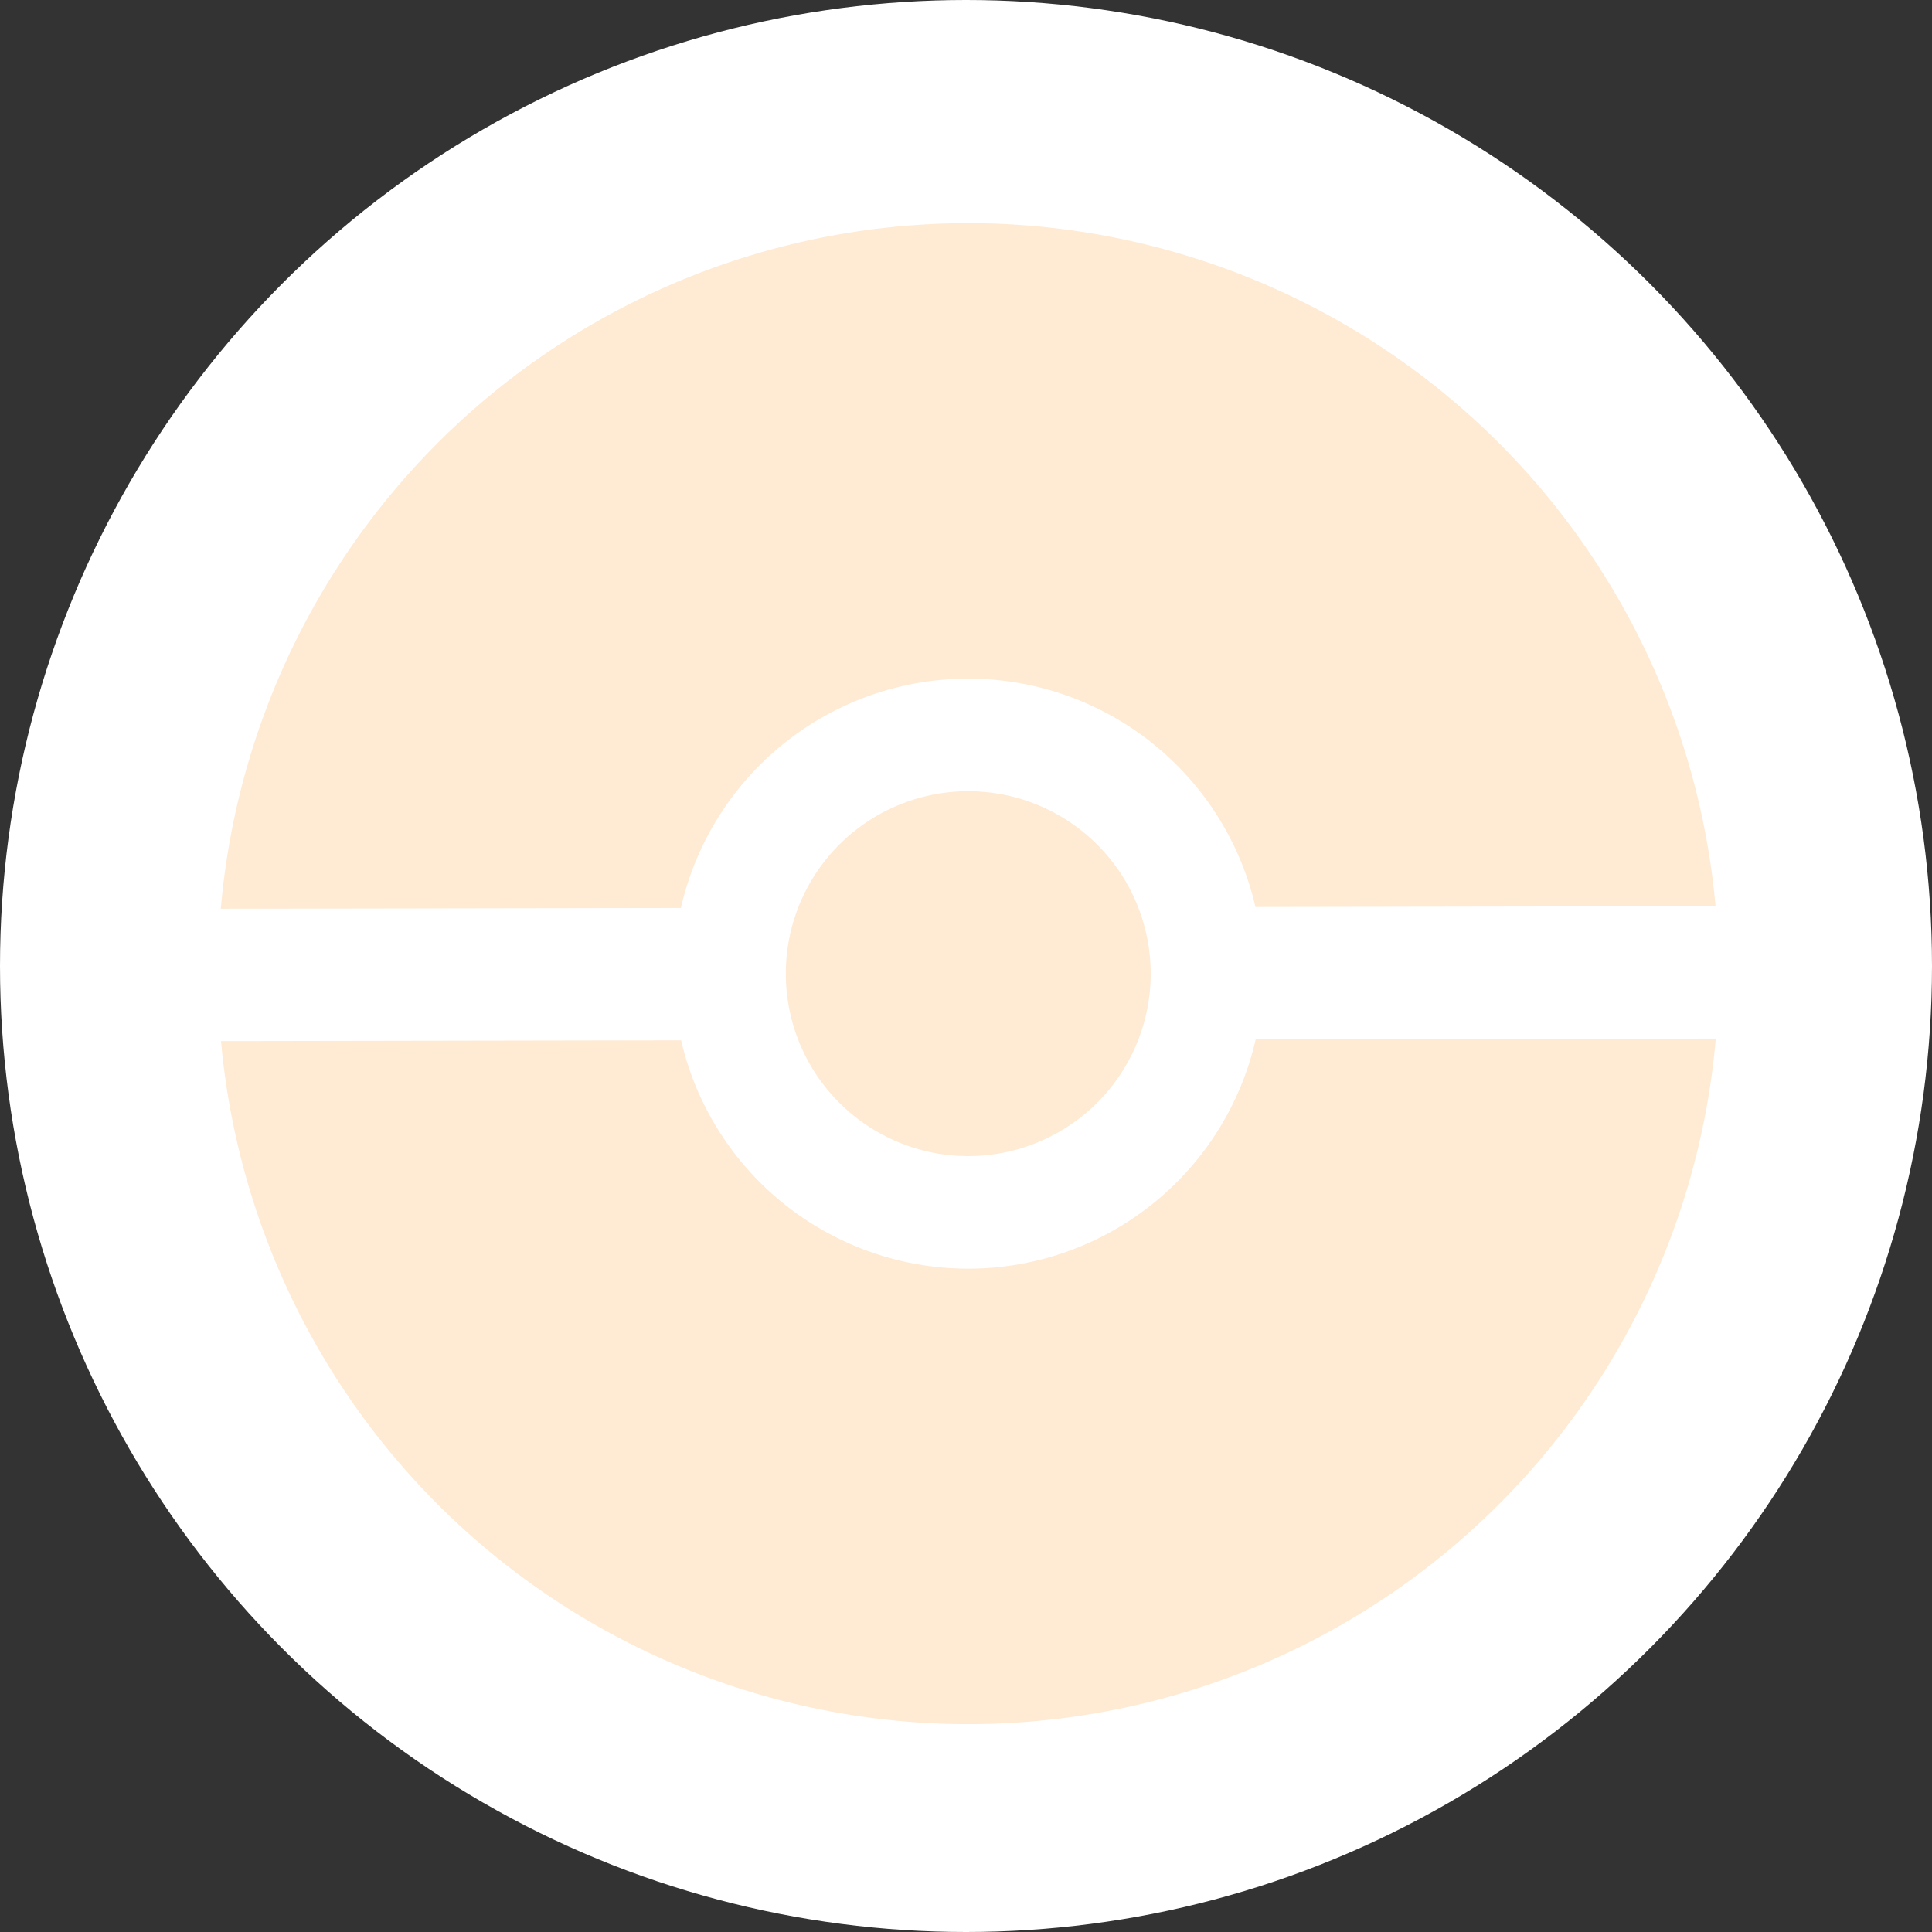
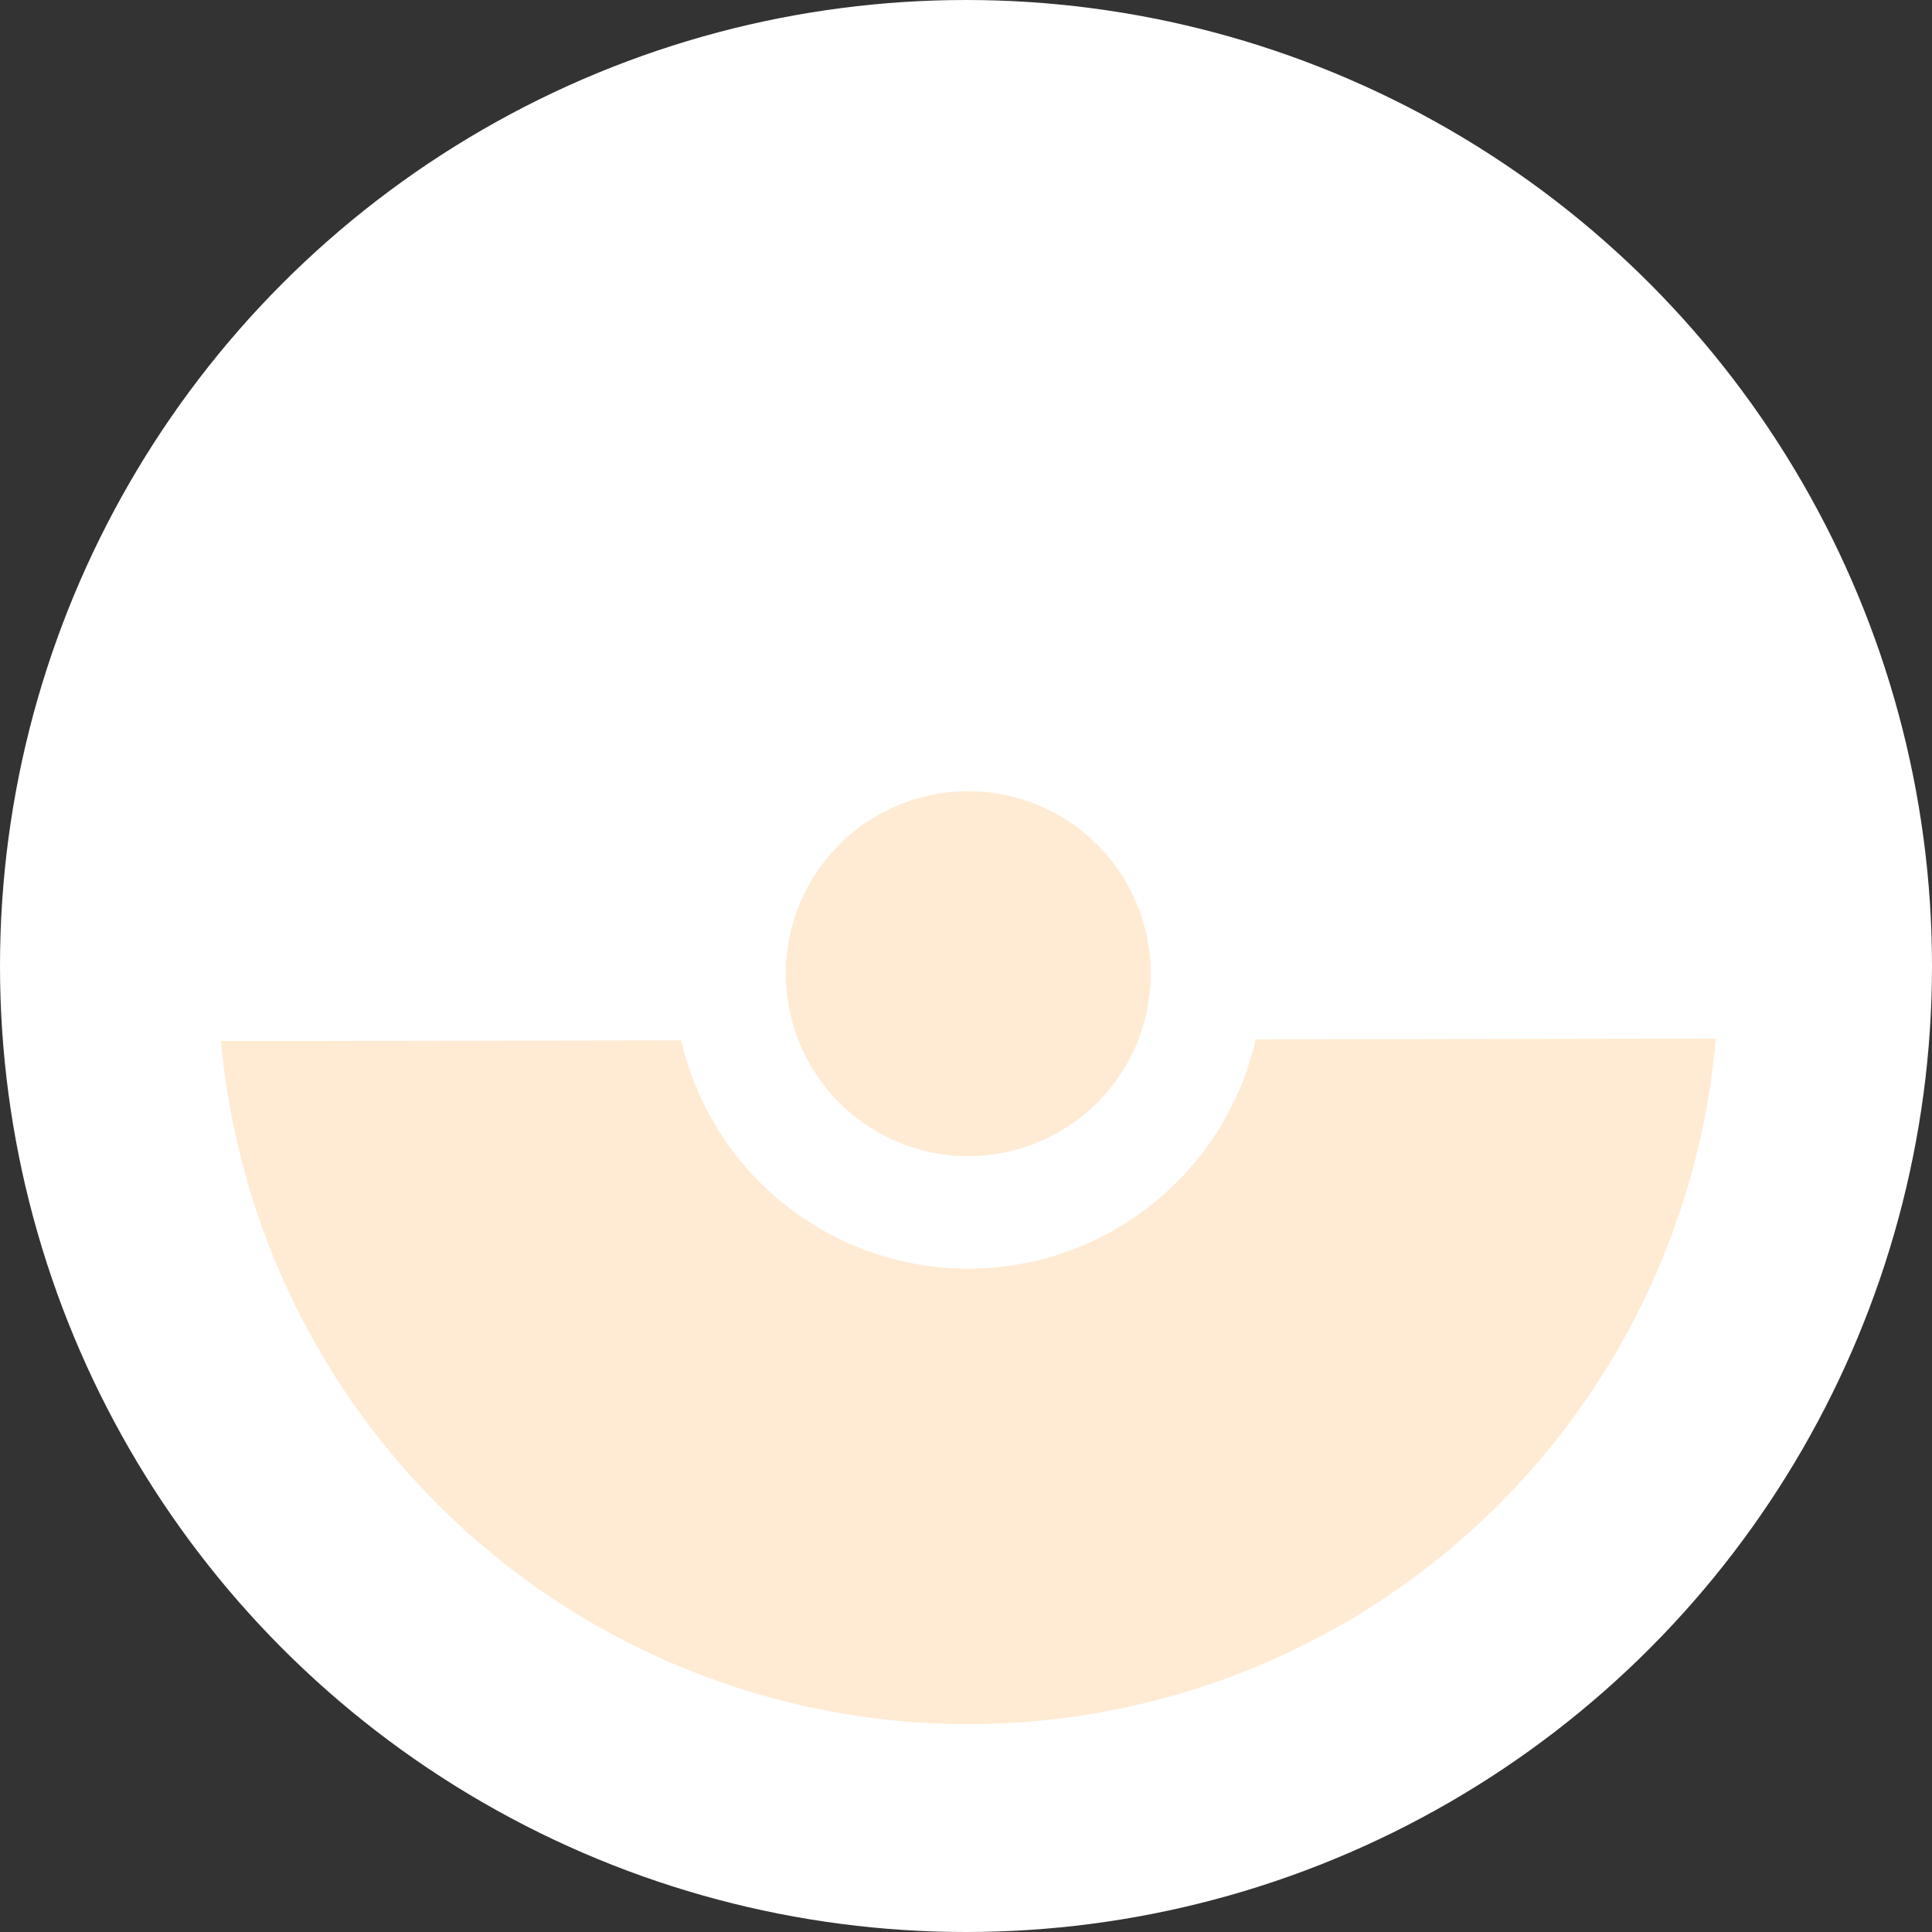
<svg xmlns="http://www.w3.org/2000/svg" width="98" height="98" viewBox="0 0 98 98">
  <rect x="0" y="0" width="98" height="98" fill="#333333" stroke="none" />
  <defs>
    <clipPath id="a">
      <rect width="75.832" height="76.133" fill="#fe9929" />
    </clipPath>
  </defs>
  <g transform="translate(-146 -2213)">
    <circle cx="49" cy="49" r="49" transform="translate(146 2213)" fill="#fff" />
    <g transform="translate(157.2 2224.322)" opacity="0.203" clip-path="url(#a)">
      <path d="M96.7,84.039a9.254,9.254,0,1,0,.022,13.087A9.254,9.254,0,0,0,96.7,84.039" transform="translate(-52.253 -52.527)" fill="#fe9929" />
      <path d="M37.962,128.431A14.96,14.96,0,0,1,23.37,116.848l-23.338.04a38.058,38.058,0,0,0,75.821-.128l-23.338.039a14.96,14.96,0,0,1-14.553,11.632" transform="translate(-0.021 -75.4)" fill="#fe9929" />
-       <path d="M37.891,23.1A14.96,14.96,0,0,1,52.483,34.685l23.338-.04A38.058,38.058,0,0,0,0,34.774l23.338-.039A14.96,14.96,0,0,1,37.891,23.1" transform="translate(0 0)" fill="#fe9929" />
    </g>
  </g>
</svg>